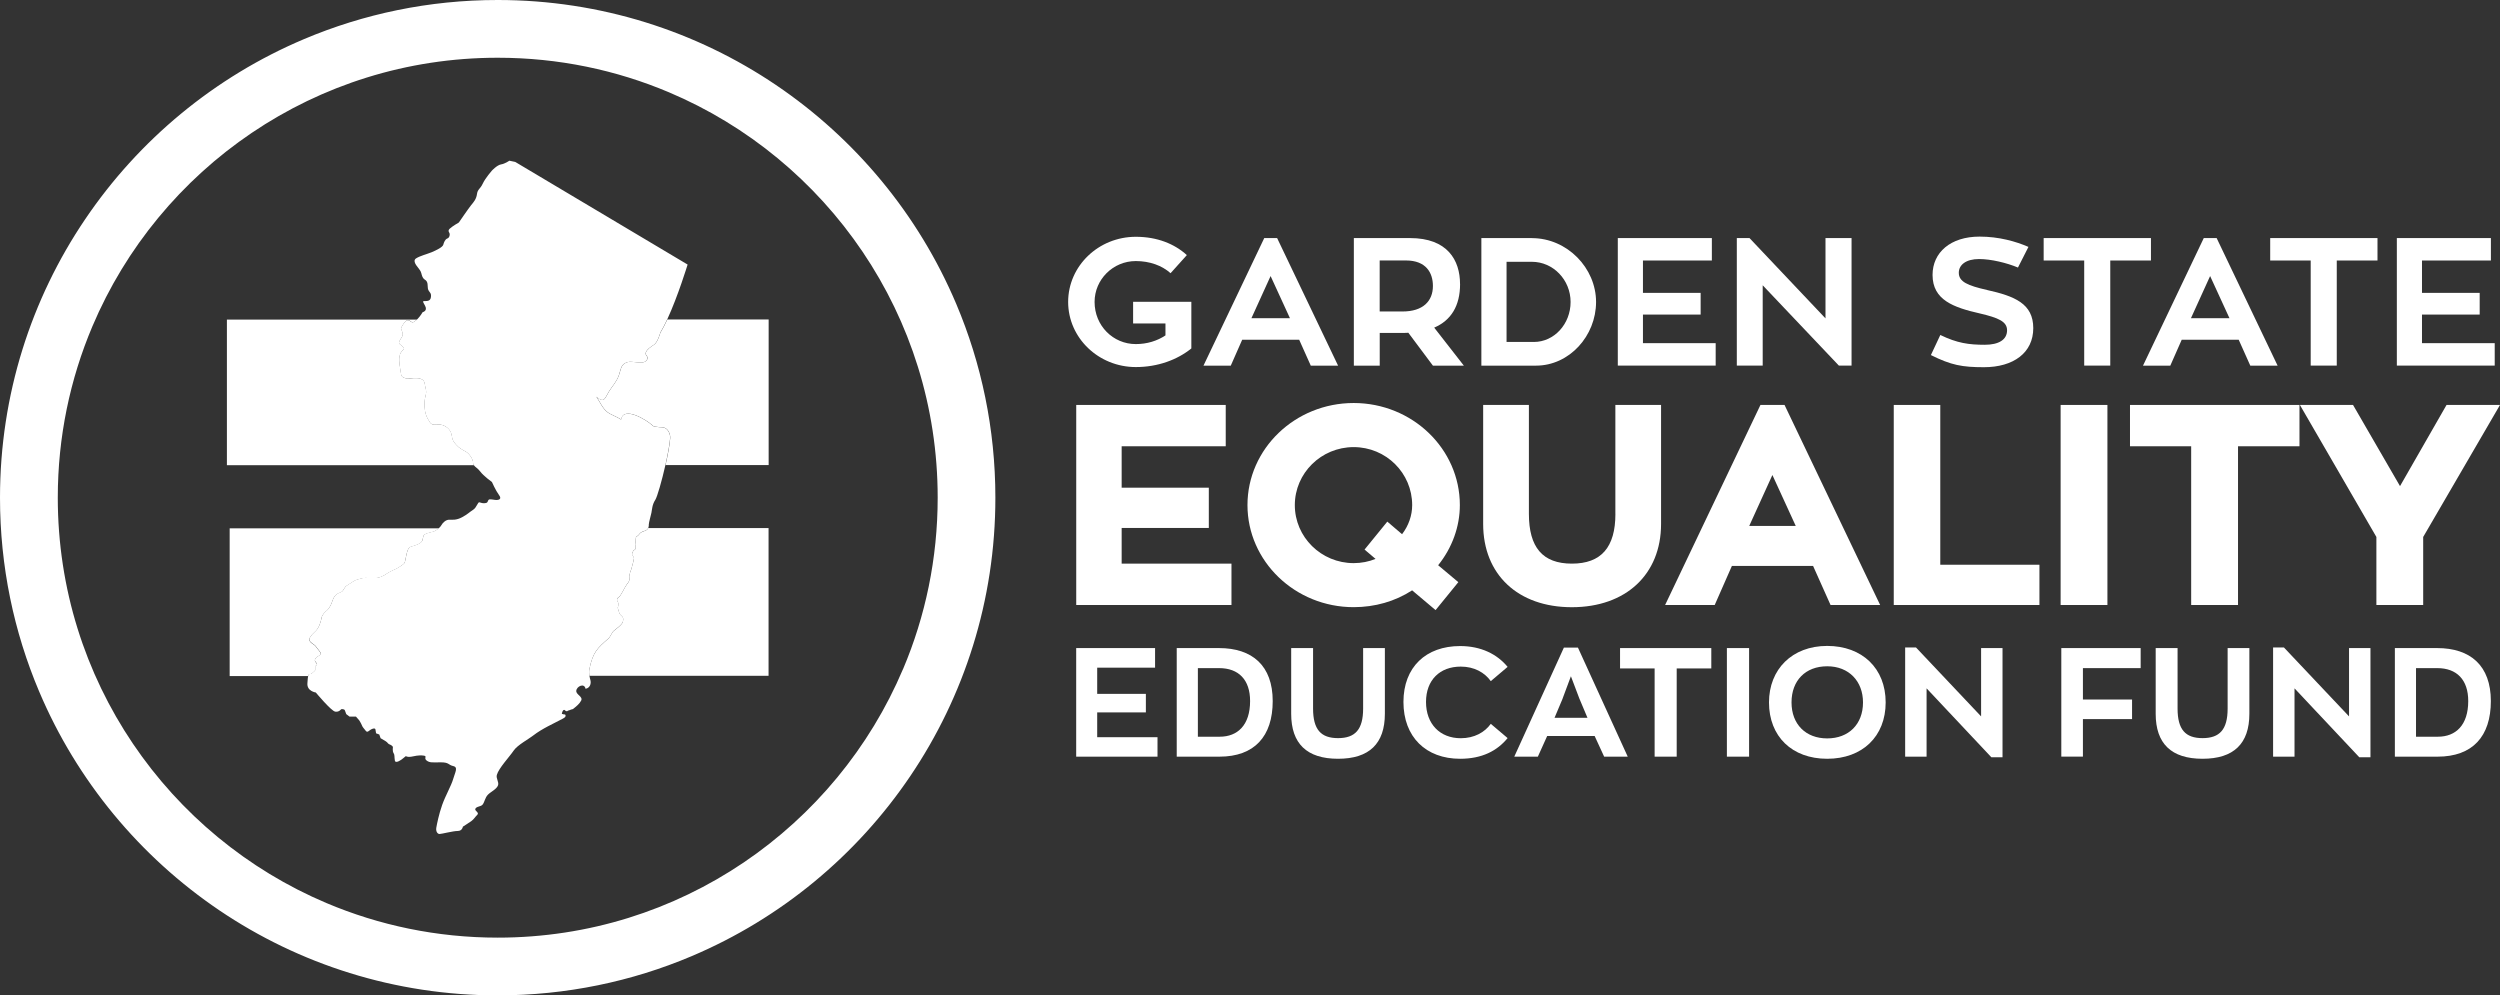
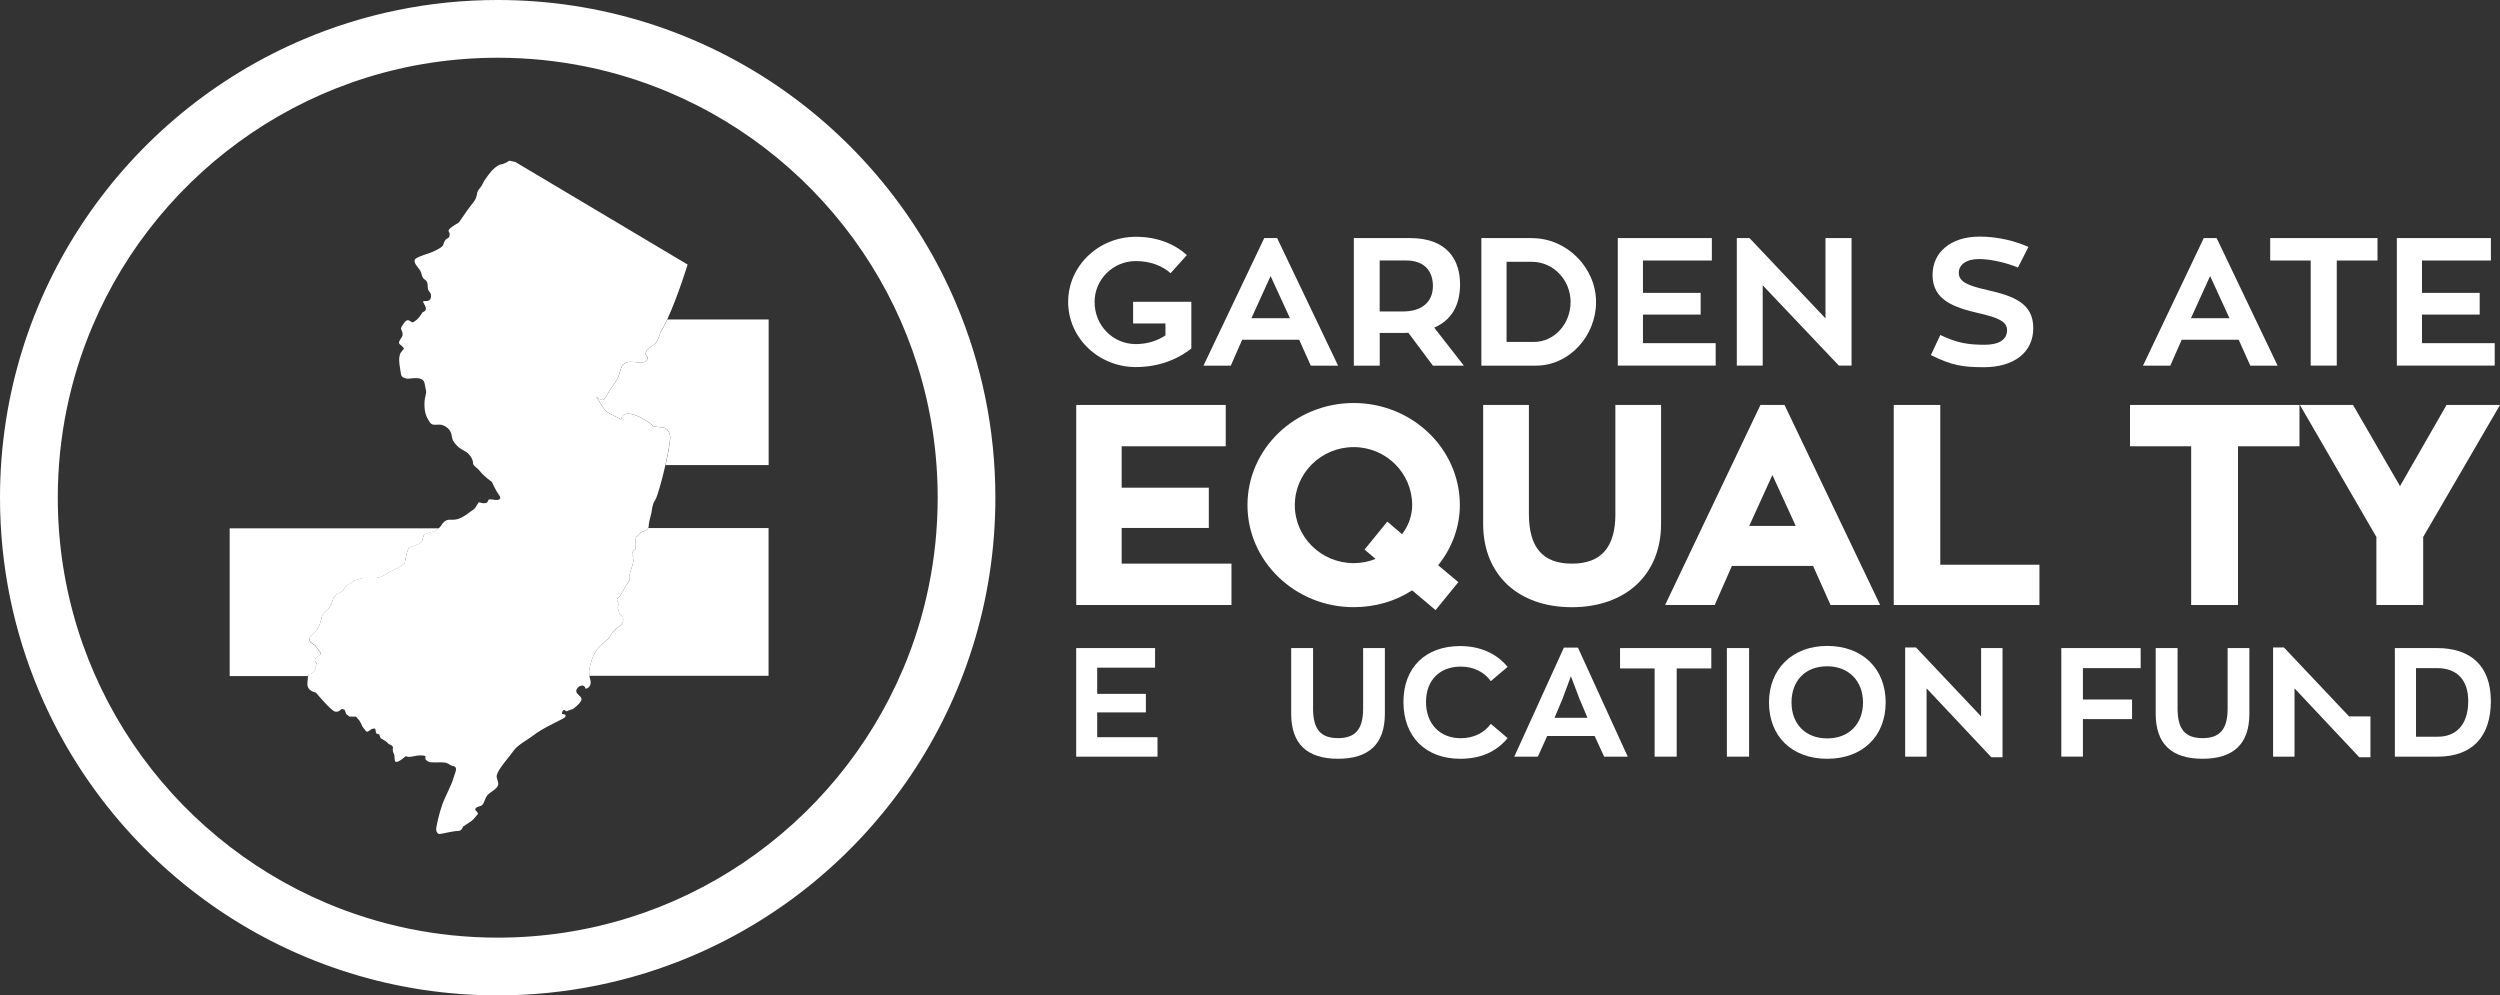
<svg xmlns="http://www.w3.org/2000/svg" id="Layer_2" viewBox="0 0 543.84 216.53">
  <rect x="0" y="0" width="543.84" height="216.53" fill="#333333" stroke="none" />
  <defs>
    <style>.cls-1{fill:#fff;stroke-width:0px;}</style>
  </defs>
  <g id="Layer_1-2">
    <path class="cls-1" d="M168.8,18.49C151.53,6.82,130.67,0,108.27,0c-14.93,0-29.19,3.03-42.14,8.51-19.44,8.22-35.96,21.94-47.63,39.22C6.82,65,0,85.86,0,108.27c0,14.93,3.03,29.19,8.51,42.14,8.22,19.44,21.94,35.95,39.22,47.63,17.27,11.67,38.14,18.5,60.54,18.49,14.93,0,29.19-3.03,42.14-8.51,19.44-8.22,35.96-21.94,47.63-39.22,11.67-17.27,18.5-38.14,18.49-60.54,0-14.93-3.03-29.19-8.51-42.14-8.22-19.44-21.94-35.95-39.22-47.63ZM196.45,145.52c-7.26,17.17-19.4,31.79-34.68,42.11-15.28,10.32-33.66,16.34-53.5,16.34-13.23,0-25.8-2.68-37.25-7.52-17.17-7.26-31.79-19.4-42.11-34.68-10.32-15.28-16.34-33.66-16.34-53.51,0-13.23,2.68-25.8,7.52-37.25,7.26-17.17,19.4-31.79,34.68-42.11,15.28-10.32,33.66-16.34,53.51-16.34,13.23,0,25.8,2.68,37.25,7.52,17.17,7.26,31.79,19.4,42.11,34.68,10.32,15.28,16.34,33.66,16.34,53.51,0,13.23-2.68,25.81-7.52,37.25Z" />
    <path class="cls-1" d="M143.67,72.32s-.57,2.15-1.4,2.67c-.58.37-1.54,1-1.77,1.69-.25.75.89.86.12,1.75-.84.96-2.98.01-4.05.33-1.48.44-1.38,1.27-1.92,2.83-.51,1.48-1.38,2.3-2.16,3.56-.94,1.52-.99,2.63-2.75,1.14.78,1.12,1.32,2.53,2.42,3.37.69.53,2.09,1.01,2.97,1.6.49-3.04,5.62.15,6.73,1.21.43.41.43.27,1.26.41.44.07.91.01,1.35.14.02,0,.04.01.07.02.84.3,1.32,1.43,1.26,2.26-.1,1.41-.5,3.57-1,5.76,0,.04-.02.07-.02.11h22.43v-31.67h-22.04c-.49,1.05-.99,2.02-1.48,2.82Z" />
    <path class="cls-1" d="M140.3,115.48c-.85.27-.99.41-1.28.79-.28.41-.71.41-.71.81s-.14,1.35-.14,1.35c0,0,.28,1.06-.14,1.2-.41.13-.55.95-.55.95l.43.79s0,.27-.14.81c-.14.54-.43,1.61-.43,1.61,0,0-.57,1.36-.43,1.9.14.52-.14.93-.57,1.47-.43.54-1.26,2.42-1.68,2.69-.43.27-.57.68-.28,1.06.28.4,0,1.35,0,1.35l.28.93c.32,1.06,1.17.68.84,2.05-.16.67-1.42,1.53-1.98,2-.5.41-.63,1.19-1.24,1.73-2.28,2.02-3.3,2.84-4.07,6.59-.09.44-.07.92-.02,1.34,0,.04.01.07.02.11h38.98v-32.14h-26.19c-.11.24-.31.47-.7.6ZM133.57,142.08h0s0,0,0,0h0s0,0,0,0Z" />
-     <path class="cls-1" d="M102.93,100.69c0-.81-.83-2.01-1.54-2.42-.71-.4-1.54-.81-2.11-1.49-.57-.66-.85-.93-.99-2.01-.14-1.07-.85-1.88-1.97-2.29-.28-.1-.54-.12-.79-.12-.22,0-.44.02-.64.03-.53.03-1,.02-1.39-.57-.71-1.08-1.14-2.03-1.14-3.91s.57-2.15.29-3.23c-.29-1.06-.14-1.74-.83-2.15-.31-.17-.59-.23-.86-.26-.35-.04-.67-.01-.99-.01-.37,0-.76.12-1.19.11-.2,0-.41-.02-.63-.11-.71-.25-.85-.39-.97-1.34-.14-.95-.43-2.28-.28-3.23.14-.93.28-.93.69-1.47.43-.54.43-.27,0-.81-.41-.52-.97-.52-.69-1.2.28-.68.83-.95.69-1.74-.14-.81-.55-.81-.14-1.49.39-.63.91-1.57,1.55-1.28.05.02.1.04.15.08.31.23.47.33.63.33.2,0,.37-.17.77-.46.05-.04.1-.09.15-.13h-41.34v31.67h53.75s-.06-.07-.08-.11c-.05-.11-.09-.23-.09-.38Z" />
    <path class="cls-1" d="M67.39,146.67c.15,0,.31-.08.47-.19.35-.24.68-.62.68-.62v-.93s.71-.27.28-.68c-.43-.41-.43-.81,0-1.22.43-.39,1.4-.52.69-1.33-.69-.81-.83-1.22-1.26-1.47-.43-.27-1.28-.81-.85-1.49.43-.68.57-.81,1.28-1.47.71-.68,1.12-2.01,1.26-2.82.14-.81.99-1.48.99-1.48,0,0,.85-.54,1.4-2.3.57-1.75,1.7-1.61,2.13-2.02.41-.4.41-.93,1.12-1.33.71-.41,1.54-1.08,2.11-1.22.01,0,.02,0,.03,0,.56-.14,1.12-.38,1.81-.38s1.69.12,2.54,0c.3-.05.57-.14.84-.24.48-.19.9-.44,1.27-.7.55-.4,2.11-1.08,2.11-1.08,0,0,1.4-.79,1.69-1.2.28-.41.43-3.24,1.28-3.51.06-.02.12-.04.17-.05.38-.12.74-.22,1.08-.35.34-.13.67-.28,1-.52.71-.54.28-1.36.83-1.76.19-.13.43-.23.68-.31.49-.16,1.02-.26,1.3-.35.03,0,.07-.03.11-.04.28-.12.68-.38,1.02-.68h-45.49v32.14h17.05s.02-.08.03-.11c.07-.18.16-.25.33-.25ZM88.4,115.97h0-.01s-.01,0-.01,0c0,0,.01,0,.02,0Z" />
    <path class="cls-1" d="M145.78,95.31c.06-.83-.42-1.96-1.26-2.26-.02,0-.04-.02-.07-.02-.44-.12-.9-.06-1.35-.14-.83-.14-.83,0-1.26-.41-1.11-1.06-6.25-4.25-6.73-1.21-.88-.59-2.28-1.07-2.97-1.6-1.1-.84-1.63-2.25-2.42-3.37,1.76,1.49,1.81.38,2.75-1.14.78-1.26,1.66-2.08,2.16-3.56.54-1.57.44-2.39,1.92-2.83,1.07-.32,3.21.63,4.05-.33.77-.89-.37-.99-.12-1.75.23-.69,1.19-1.32,1.77-1.69.83-.52,1.4-2.67,1.4-2.67.49-.8.99-1.77,1.48-2.82.02-.04.03-.07.05-.1,2.31-5,4.4-11.86,4.4-11.86l-37.49-22.32-1.28-.27s-.97.68-1.83.81c-.85.14-1.97,1.34-1.97,1.34,0,0-1.42,1.61-1.99,2.83-.55,1.2-1.12,1.2-1.26,2.28-.14,1.08-.71,1.74-1.28,2.42-.55.68-2.66,3.76-2.66,3.76,0,0-1.42.81-1.99,1.35-.55.54,0,.81,0,1.2,0,.41-.14.81-.55.95-.43.14-.71.81-.85,1.34-.14.54-1.56,1.22-2.53,1.63-1,.41-2.54.79-3.39,1.34-.83.54.14,1.63.43,2.01.29.41.57.68.71,1.22.14.54.28,1.07.69,1.34.43.27.71.54.71,1.63s.71,1.06.71,1.88-.28,1.2-1.13,1.2-.69,0-.14,1.08c.57,1.09-.55,1.34-.55,1.34,0,0-.54.93-1.15,1.52-.04.04-.08.07-.12.1-.05.04-.1.09-.15.13-.4.29-.57.46-.77.46-.16,0-.32-.09-.63-.33-.05-.04-.1-.05-.15-.08-.64-.29-1.16.65-1.55,1.28-.41.68,0,.68.14,1.49.14.79-.41,1.07-.69,1.74-.28.68.28.68.69,1.2.43.54.43.27,0,.81-.41.54-.55.54-.69,1.47-.14.95.14,2.28.28,3.23.12.95.26,1.08.97,1.34.23.09.43.11.63.11.43,0,.82-.11,1.19-.11.32,0,.64-.03.99.01.27.03.55.09.86.26.69.41.55,1.08.83,2.15.28,1.08-.29,1.36-.29,3.23s.43,2.83,1.14,3.91c.39.58.86.6,1.39.57.21-.01.42-.03.64-.03.25,0,.52.02.79.12,1.11.41,1.82,1.22,1.97,2.29.14,1.08.43,1.35.99,2.01.57.68,1.4,1.09,2.11,1.49.71.41,1.54,1.61,1.54,2.42,0,.15.04.27.09.38.02.04.05.07.08.11.27.42.87.68,1.4,1.39.69.95,2.54,2.28,2.54,2.28,0,0,.83,1.88,1.54,2.83.71.95-.14,1.08-.57,1.08s-.83-.14-1.4-.14-.28.66-.85.79c-.57.14-.97,0-1.4-.14-.43-.14-.57,1.08-1.42,1.63-.83.52-1.12.93-2.39,1.61-1.26.68-2.11.54-2.82.54s-1.4.66-1.69,1.2c-.09.17-.24.34-.42.52-.04.04-.08.07-.13.11-.34.3-.75.57-1.02.68-.04.02-.08.04-.11.04-.28.09-.81.19-1.3.35-.25.08-.49.18-.68.31-.55.41-.12,1.22-.83,1.76-.33.24-.66.4-1,.52-.34.13-.7.23-1.08.35-.06.02-.11.03-.17.05-.85.27-1,3.1-1.28,3.51-.29.41-1.69,1.2-1.69,1.2,0,0-1.56.68-2.11,1.08-.36.26-.79.52-1.27.7-.27.11-.54.2-.84.24-.85.12-1.85,0-2.54,0s-1.26.24-1.81.38c-.01,0-.02,0-.03,0-.57.14-1.4.81-2.11,1.22-.71.41-.71.93-1.12,1.33-.43.41-1.56.27-2.13,2.02-.55,1.76-1.4,2.3-1.4,2.3,0,0-.85.66-.99,1.48-.14.81-.55,2.14-1.26,2.82-.71.66-.85.8-1.28,1.47-.43.68.43,1.22.85,1.49.43.25.57.66,1.26,1.47.71.81-.27.95-.69,1.33-.43.41-.43.81,0,1.22.43.41-.28.68-.28.68v.93s-.34.38-.68.62c-.16.11-.32.19-.47.19-.17,0-.27.07-.33.25-.01.03-.02.08-.03.11-.07.28-.11.77-.17,1.65-.14,1.74,1.83,2.01,1.83,2.01,0,0,3.37,4.05,4.22,4.16.85.14,1.28-.52,1.28-.52,0,0,.69-.14.83.27.14.39.29.79.29.79l.71.54h1.4l.71.81s.42.66.57,1.06c.14.41.43.68.85,1.22.41.54.69-.14,1.4-.41.71-.27.71.14.71.14l.14.82.69.25.29.81s.71.41,1.14.68c.43.27.43.54.83.68.43.12.71.52.71.52,0,0-.14.95.14,1.36.28.4.14.79.28,1.61.14.81,1.54-.27,1.54-.27l.85-.68s.42.27,1.14.13c.69-.13,1.69-.39,2.68-.25.97.11,0,.52.69,1.07.71.54,1.28.4,3.11.4s1.54.54,2.68.81c1.14.25.42,1.34,0,2.81-.43,1.49-1.69,3.64-2.4,5.65-.71,2.01-1.14,4.16-1.28,4.98-.12.81.28,1.34.71,1.34s2.96-.66,3.96-.66,1.12-.94,1.12-.94c0,0,1.28-.81,1.83-1.2.57-.41.85-.95,1.28-1.35.56-.54-.59-.85-.41-1.31.22-.57,1.21-.47,1.58-.93.46-.57.51-1.48,1.16-2.16.59-.61,1.93-1.21,2.21-2.06.23-.69-.47-1.48-.27-2.23.39-1.46,2.76-3.96,3.67-5.31.8-1.19,3.24-2.49,4.25-3.28,1.96-1.52,4.44-2.59,6.3-3.59.36-.2.87-.41.71-.87-.06-.17-.27-.13-.43-.13,0,0-.06-.1-.16-.06-.2-.02-.22-.1-.16-.27.08-.25.16-.56.4-.64.24-.08.37.35.61.27.16-.06.08,0,.23,0-.06-.04.08-.08,0-.12.26,0,.49-.15.73-.23.14-.06.37-.06.45-.14.67-.54,1.36-1.07,1.74-1.8.46-.88-1.12-1.29-1.06-2.13.07-.99,1.76-1.79,2.02-.45.95-.17,1.3-1.11,1.03-1.99-.03-.09-.12-.42-.19-.86,0-.04-.01-.07-.02-.11-.05-.41-.08-.9.02-1.34.77-3.75,1.79-4.57,4.07-6.59.61-.54.75-1.32,1.24-1.73.56-.47,1.82-1.33,1.98-2,.33-1.36-.52-.98-.84-2.05l-.28-.93s.28-.95,0-1.35c-.29-.39-.14-.79.28-1.06.43-.27,1.26-2.15,1.68-2.69.43-.54.71-.95.57-1.47-.14-.54.43-1.9.43-1.9,0,0,.28-1.06.43-1.61.14-.54.14-.81.14-.81l-.43-.79s.14-.81.55-.95c.43-.14.14-1.2.14-1.2,0,0,.14-.95.14-1.35s.43-.41.71-.81c.29-.39.43-.52,1.28-.79.4-.13.59-.35.7-.6.02-.04.04-.07.05-.11.08-.23.08-.47.08-.65,0-.41.43-1.88.57-2.56.14-.66.14-1.74.85-2.81.42-.66,1.42-4.14,2.2-7.59,0-.04.02-.07.02-.11.49-2.19.9-4.35,1-5.76Z" />
    <polygon class="cls-1" points="244 114.85 262.96 114.85 262.96 106.09 244 106.09 244 97.08 266.64 97.08 266.64 88.09 234.12 88.09 234.12 131.61 267.89 131.61 267.89 122.61 244 122.61 244 114.85" />
    <path class="cls-1" d="M294.47,87.67c-12.74,0-23.1,9.96-23.1,22.2s10.36,22.21,23.1,22.21c4.63,0,9.02-1.26,12.72-3.66l5.1,4.3,4.95-6.08-4.39-3.68c3.05-3.79,4.72-8.41,4.72-13.09,0-12.24-10.36-22.2-23.1-22.2ZM305,116.21l-3.21-2.74-4.95,6.08,2.39,2.03c-1.43.59-3.08.92-4.76.92-7.06,0-12.8-5.66-12.8-12.62s5.74-12.62,12.8-12.62,12.73,5.66,12.73,12.62c0,2.25-.78,4.47-2.2,6.33Z" />
    <path class="cls-1" d="M351.41,111.78c0,7.29-3.1,10.83-9.47,10.83s-9.35-3.54-9.35-10.83v-23.69h-9.95v25.89c0,11,7.57,18.11,19.29,18.11s19.41-7.11,19.41-18.11v-25.89h-9.94v23.69Z" />
    <path class="cls-1" d="M382.96,88.09l-20.74,43.52h10.79l3.74-8.5h17.66l3.8,8.5h10.79l-20.8-43.52h-5.24ZM380.52,114.41l5.04-11.08,5.08,11.08h-10.12Z" />
    <polygon class="cls-1" points="422.08 88.09 411.96 88.09 411.96 131.61 443.65 131.61 443.65 122.85 422.08 122.85 422.08 88.09" />
-     <rect class="cls-1" x="448.26" y="88.09" width="10.18" height="43.52" />
    <polygon class="cls-1" points="463.35 97.08 476.66 97.08 476.66 131.61 486.85 131.61 486.85 97.08 500.22 97.08 500.22 88.09 463.35 88.09 463.35 97.08" />
    <polygon class="cls-1" points="532.21 88.09 522.09 105.75 511.87 88.09 500.31 88.09 516.95 116.81 516.95 131.61 527.13 131.61 527.13 116.81 543.84 88.09 532.21 88.09" />
    <path class="cls-1" d="M246.49,70.36h7.04v2.6c-1.77,1.18-3.97,1.89-6.45,1.89-4.96,0-8.97-4.01-8.97-9.17,0-4.88,4.01-8.89,8.97-8.89,3.03,0,5.71.98,7.56,2.64l3.54-3.94c-2.68-2.44-6.45-3.98-11.1-3.98-8.11,0-14.72,6.34-14.72,14.17s6.61,14.17,14.72,14.17c4.76,0,9.01-1.57,12.08-4.05v-10.15h-12.67v4.72Z" />
    <path class="cls-1" d="M275.02,51.79l-13.22,27.75h5.94l2.48-5.63h12.4l2.52,5.63h5.94l-13.26-27.75h-2.79ZM272.23,69.22l4.17-9.17,4.21,9.17h-8.38Z" />
    <path class="cls-1" d="M317.61,61.78c0-5.19-2.75-9.99-10.86-9.99h-12.24v27.75h5.63v-7.12h5.16c.35,0,.75,0,1.06-.04l5.35,7.16h6.73l-6.45-8.27c3.66-1.57,5.63-4.72,5.63-9.49ZM305.09,67.76h-4.96v-11.1h5.71c4.37,0,5.87,2.67,5.87,5.55,0,3.27-2.13,5.55-6.61,5.55Z" />
    <path class="cls-1" d="M333.23,51.79h-10.98v27.75h11.88c7.28,0,13.07-6.49,13.07-13.85s-6.26-13.89-13.97-13.89ZM333.67,74.38h-5.94v-17.43h5.51c4.64,0,8.42,3.93,8.42,8.74s-3.58,8.7-7.99,8.7Z" />
    <polygon class="cls-1" points="357.4 68.43 369.95 68.43 369.95 63.71 357.4 63.71 357.4 56.67 372.39 56.67 372.39 51.79 351.93 51.79 351.93 79.53 373.22 79.53 373.22 74.65 357.4 74.65 357.4 68.43" />
    <polygon class="cls-1" points="397.11 69.26 380.58 51.79 377.82 51.79 377.82 79.53 383.45 79.53 383.45 62.06 400.02 79.53 402.78 79.53 402.78 51.79 397.11 51.79 397.11 69.26" />
    <path class="cls-1" d="M432.25,63.08c-4.17-.95-6.14-1.77-6.14-3.74,0-1.73,1.57-2.99,4.41-2.99,2.6,0,6.02.83,8.46,1.85l2.28-4.49c-2.71-1.18-6.41-2.24-10.63-2.24-6.33,0-10.23,3.46-10.23,8.34,0,5.47,4.6,7.08,10.31,8.38,4.05.95,5.9,1.77,5.9,3.66,0,2.05-1.81,3.15-4.84,3.15-3.46,0-6.02-.35-9.68-2.13l-2.05,4.37c4.41,2.2,6.81,2.64,11.53,2.64,6.45,0,10.74-3.15,10.74-8.5s-4.09-6.97-10.08-8.3Z" />
-     <polygon class="cls-1" points="467.91 51.79 444.57 51.79 444.57 56.67 453.39 56.67 453.39 79.53 459.06 79.53 459.06 56.67 467.91 56.67 467.91 51.79" />
    <path class="cls-1" d="M479.4,51.79l-13.22,27.75h5.94l2.48-5.63h12.4l2.52,5.63h5.94l-13.26-27.75h-2.79ZM476.61,69.22l4.17-9.17,4.21,9.17h-8.38Z" />
    <polygon class="cls-1" points="493.85 56.67 502.66 56.67 502.66 79.53 508.33 79.53 508.33 56.67 517.19 56.67 517.19 51.79 493.85 51.79 493.85 56.67" />
    <polygon class="cls-1" points="526.87 74.65 526.87 68.43 539.42 68.43 539.42 63.71 526.87 63.71 526.87 56.67 541.86 56.67 541.86 51.79 521.4 51.79 521.4 79.53 542.69 79.53 542.69 74.65 526.87 74.65" />
    <path class="cls-1" d="M234.12,140.98h17.15v4.26h-12.59v5.7h10.59v4.03h-10.59v5.4h13.12v4.23h-17.69v-23.62Z" />
-     <path class="cls-1" d="M255.98,140.98h9.19c7.26,0,11.69,3.83,11.69,11.53s-4,12.09-11.59,12.09h-9.29v-23.62ZM265.34,160.26c3.86,0,6.6-2.5,6.6-7.76,0-4.63-2.5-7.16-6.73-7.16h-4.63v14.92h4.76Z" />
    <path class="cls-1" d="M280.88,155.27v-14.29h4.76v13.16c0,4.56,1.7,6.43,5.43,6.43s5.46-1.87,5.46-6.43v-13.16h4.73v14.29c0,6.5-3.4,9.79-10.19,9.79s-10.19-3.3-10.19-9.79Z" />
    <path class="cls-1" d="M305.3,152.7c0-7.59,4.9-12.16,12.33-12.16,4.56,0,8.06,1.77,10.33,4.53l-3.66,3.1c-1.33-1.87-3.6-3.16-6.53-3.16-4.53,0-7.56,2.9-7.56,7.69s3.03,7.89,7.56,7.89c2.93,0,5.2-1.27,6.53-3.13l3.66,3.1c-2.27,2.77-5.56,4.5-10.33,4.5-7.43,0-12.33-4.73-12.33-12.36Z" />
    <path class="cls-1" d="M346.9,160.1h-10.33l-2.03,4.5h-5.13l10.79-23.72h3.06l10.83,23.72h-5.13l-2.07-4.5ZM339.94,151.94l-1.77,4.2h7.16l-1.77-4.2-1.83-4.83-1.8,4.83Z" />
    <path class="cls-1" d="M359.95,145.41h-7.53v-4.43h19.85v4.43h-7.53v19.19h-4.8v-19.19Z" />
    <path class="cls-1" d="M375.66,140.98h4.83v23.62h-4.83v-23.62Z" />
    <path class="cls-1" d="M384.82,152.8c0-7.2,5.03-12.29,12.66-12.29s12.72,4.9,12.72,12.29-5.06,12.26-12.72,12.26-12.66-4.86-12.66-12.26ZM405.27,152.8c0-4.6-3.06-7.86-7.79-7.86s-7.76,3.1-7.76,7.86,3.1,7.83,7.76,7.83,7.79-3.06,7.79-7.83Z" />
    <path class="cls-1" d="M435.62,140.98v23.75h-2.43l-14.09-14.99v14.86h-4.66v-23.75h2.36l14.16,14.99v-14.86h4.66Z" />
    <path class="cls-1" d="M448.41,140.98h17.26v4.36h-12.56v6.83h10.69v4.26h-10.69v8.16h-4.7v-23.62Z" />
    <path class="cls-1" d="M468.94,155.27v-14.29h4.76v13.16c0,4.56,1.7,6.43,5.43,6.43s5.46-1.87,5.46-6.43v-13.16h4.73v14.29c0,6.5-3.4,9.79-10.19,9.79s-10.19-3.3-10.19-9.79Z" />
-     <path class="cls-1" d="M515.66,140.98v23.75h-2.43l-14.09-14.99v14.86h-4.66v-23.75h2.36l14.16,14.99v-14.86h4.66Z" />
+     <path class="cls-1" d="M515.66,140.98v23.75h-2.43l-14.09-14.99v14.86h-4.66v-23.75h2.36l14.16,14.99h4.66Z" />
    <path class="cls-1" d="M520.97,140.98h9.19c7.26,0,11.69,3.83,11.69,11.53s-4,12.09-11.59,12.09h-9.29v-23.62ZM530.34,160.26c3.86,0,6.59-2.5,6.59-7.76,0-4.63-2.5-7.16-6.73-7.16h-4.63v14.92h4.76Z" />
  </g>
</svg>